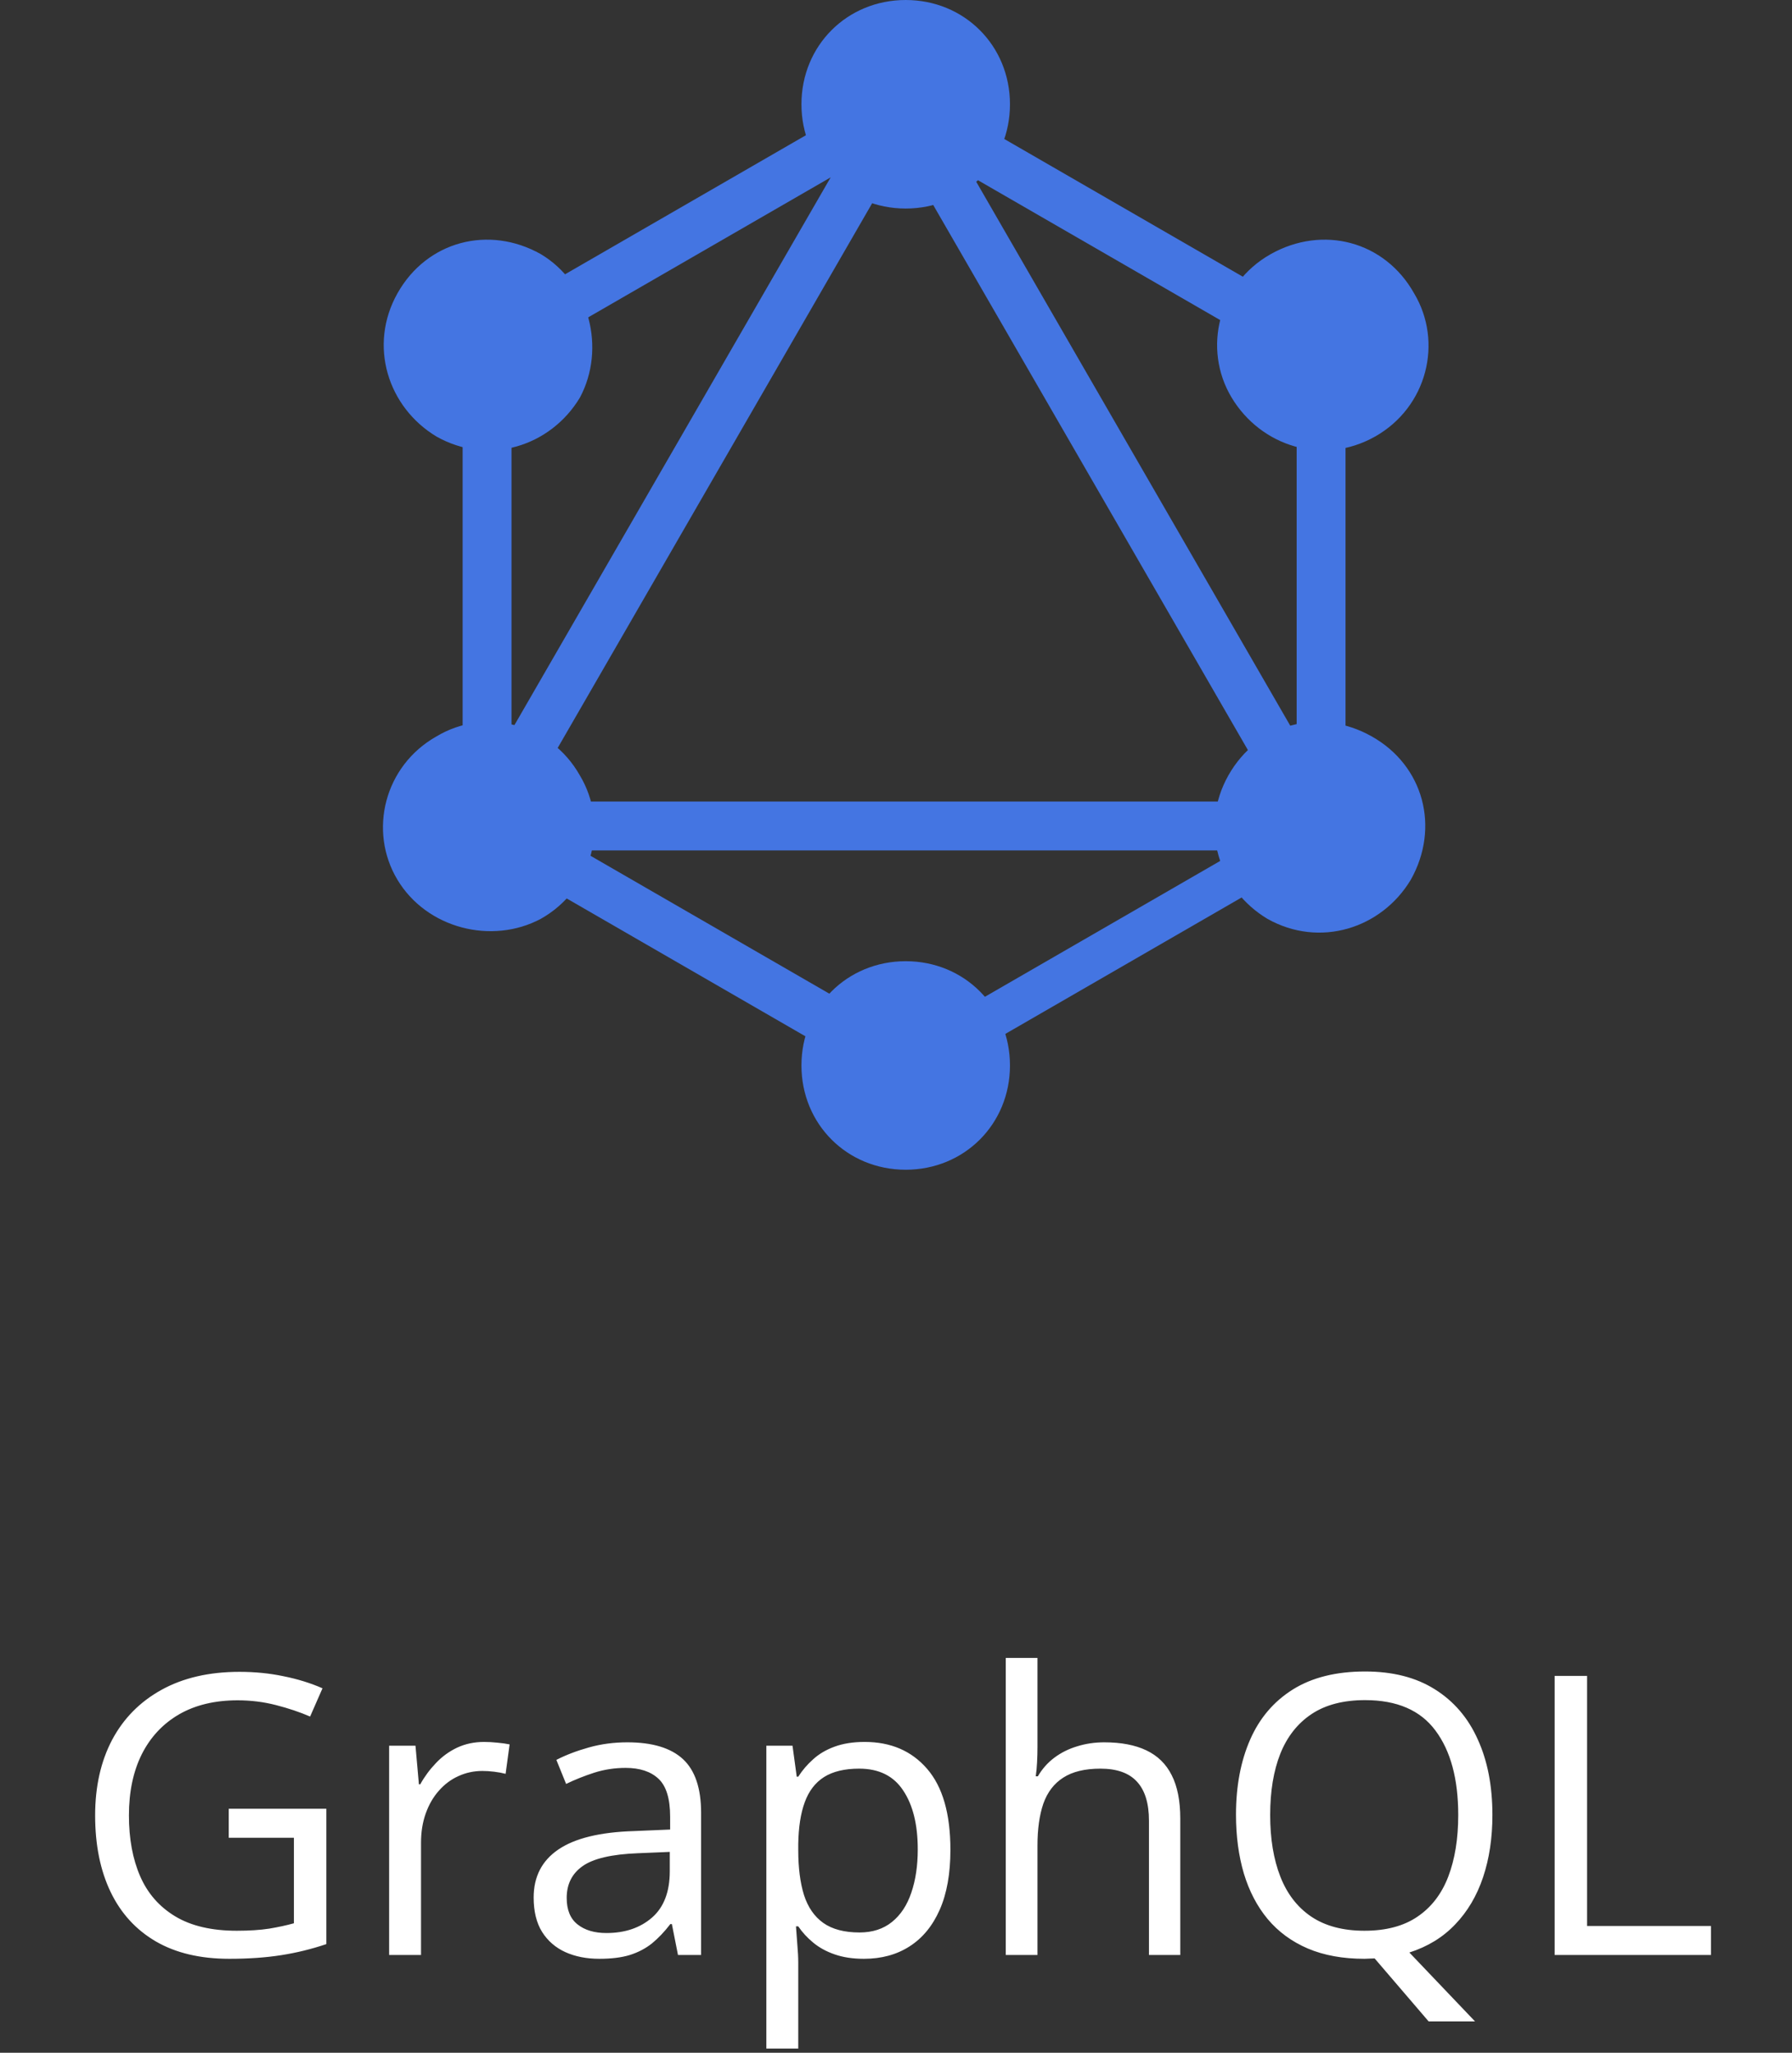
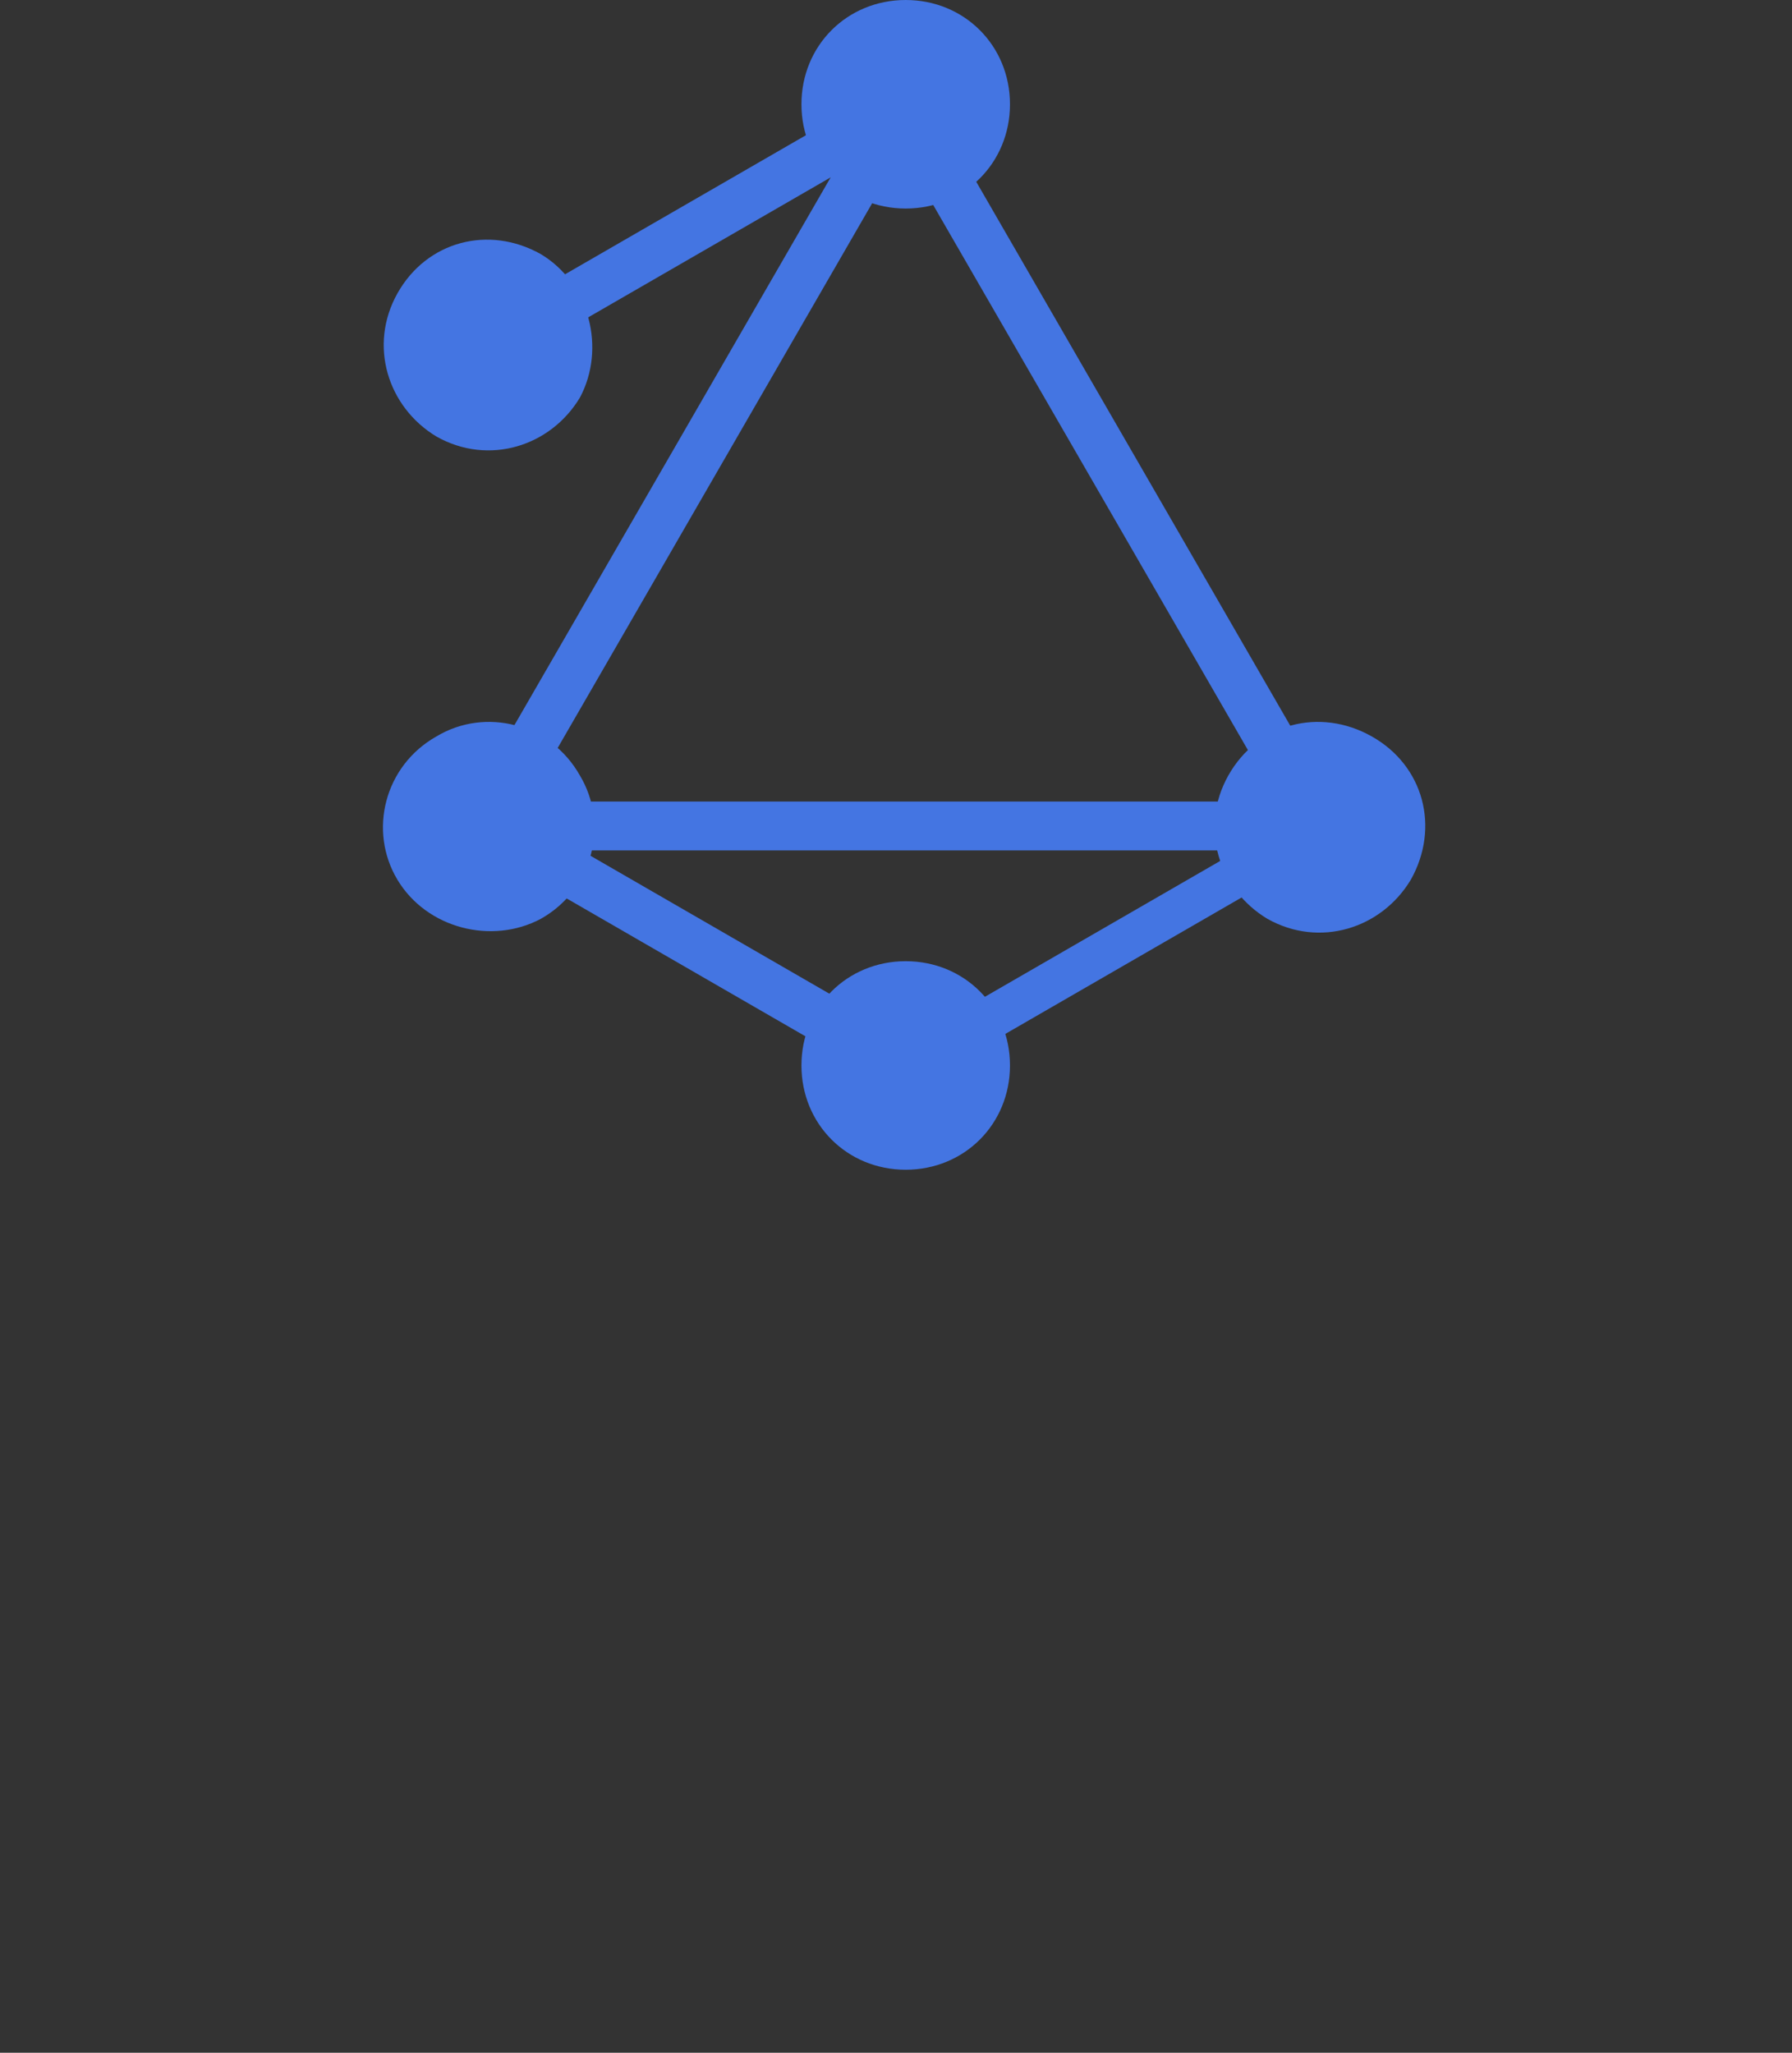
<svg xmlns="http://www.w3.org/2000/svg" width="55" height="63" viewBox="0 0 55 63" fill="none">
  <rect x="0" y="0" width="55" height="63" fill="#333333" stroke="none" />
  <path d="M27.962 1.17L13.262 26.631L14.561 27.381L29.261 1.92L27.962 1.17Z" fill="#4475E2" />
  <path d="M42.498 24.6H13.098V26.1H42.498V24.6Z" fill="#4475E2" />
  <path d="M14.465 24.152L13.715 25.451L28.437 33.951L29.187 32.652L14.465 24.152Z" fill="#4475E2" />
-   <path d="M27.152 2.146L26.402 3.445L41.125 11.945L41.875 10.646L27.152 2.146Z" fill="#4475E2" />
  <path d="M28.371 2.051L13.648 10.551L14.398 11.85L29.121 3.35L28.371 2.051Z" fill="#4475E2" />
  <path d="M27.432 1.195L26.133 1.945L40.833 27.407L42.132 26.657L27.432 1.195Z" fill="#4475E2" />
-   <path d="M15.699 9.5H14.199V26.5H15.699V9.5Z" fill="#4475E2" />
-   <path d="M41.297 9.5H39.797V26.5H41.297V9.5Z" fill="#4475E2" />
  <path d="M40.278 24.79L27.461 32.19L28.111 33.316L40.928 25.916L40.278 24.79Z" fill="#4475E2" />
  <path d="M43.3 27C42.4 28.5 40.5 29.1 38.9 28.2C37.4 27.3 36.8 25.4 37.7 23.8C38.6 22.2 40.5 21.7 42.1 22.6C43.7 23.5 44.2 25.4 43.3 27Z" fill="#4475E2" />
  <path d="M17.8 12.2C16.9 13.7 15 14.3 13.4 13.4C11.9 12.5 11.3 10.6 12.2 9C13.1 7.4 15 6.9 16.6 7.8C18.1 8.7 18.6 10.7 17.8 12.2Z" fill="#4475E2" />
  <path d="M12.198 27C11.298 25.5 11.798 23.5 13.398 22.6C14.898 21.7 16.898 22.2 17.798 23.8C18.698 25.3 18.198 27.3 16.598 28.2C15.098 29 13.098 28.5 12.198 27Z" fill="#4475E2" />
-   <path d="M37.8 12.2C36.9 10.7 37.4 8.7 39 7.8C40.6 6.9 42.5 7.4 43.4 9C44.3 10.5 43.8 12.5 42.2 13.4C40.6 14.3 38.7 13.7 37.8 12.2Z" fill="#4475E2" />
  <path d="M27.798 35.9C25.998 35.9 24.598 34.5 24.598 32.7C24.598 30.9 25.998 29.5 27.798 29.5C29.598 29.5 30.998 30.9 30.998 32.7C30.998 34.5 29.598 35.9 27.798 35.9Z" fill="#4475E2" />
  <path d="M27.798 6.4C25.998 6.4 24.598 5 24.598 3.2C24.598 1.4 25.998 0 27.798 0C29.598 0 30.998 1.4 30.998 3.2C30.998 5 29.598 6.4 27.798 6.4Z" fill="#4475E2" />
-   <path d="M7.021 55.512H10.016V59.666C9.566 59.818 9.104 59.932 8.627 60.006C8.154 60.08 7.625 60.117 7.039 60.117C6.148 60.117 5.396 59.94 4.783 59.584C4.174 59.228 3.711 58.723 3.395 58.066C3.078 57.406 2.92 56.623 2.92 55.717C2.92 54.83 3.094 54.057 3.441 53.397C3.793 52.736 4.299 52.225 4.959 51.861C5.623 51.494 6.42 51.31 7.35 51.31C7.826 51.31 8.277 51.355 8.703 51.445C9.133 51.531 9.531 51.654 9.898 51.815L9.518 52.682C9.201 52.545 8.852 52.428 8.469 52.33C8.09 52.232 7.697 52.184 7.291 52.184C6.592 52.184 5.992 52.328 5.492 52.617C4.996 52.906 4.615 53.315 4.35 53.842C4.088 54.369 3.957 54.994 3.957 55.717C3.957 56.432 4.072 57.055 4.303 57.586C4.533 58.113 4.893 58.523 5.381 58.816C5.869 59.109 6.498 59.256 7.268 59.256C7.654 59.256 7.986 59.234 8.264 59.191C8.541 59.145 8.793 59.09 9.02 59.027V56.402H7.021V55.512ZM14.861 53.461C14.99 53.461 15.125 53.469 15.266 53.484C15.406 53.496 15.531 53.514 15.641 53.537L15.518 54.44C15.412 54.412 15.295 54.391 15.166 54.375C15.037 54.359 14.916 54.352 14.803 54.352C14.545 54.352 14.301 54.404 14.07 54.51C13.844 54.611 13.645 54.76 13.473 54.955C13.301 55.147 13.166 55.379 13.068 55.652C12.971 55.922 12.922 56.223 12.922 56.555V60H11.943V53.578H12.752L12.857 54.762H12.898C13.031 54.523 13.191 54.307 13.379 54.111C13.566 53.912 13.783 53.754 14.029 53.637C14.279 53.52 14.557 53.461 14.861 53.461ZM19.256 53.473C20.021 53.473 20.59 53.645 20.961 53.988C21.332 54.332 21.518 54.881 21.518 55.635V60H20.809L20.621 59.051H20.574C20.395 59.285 20.207 59.482 20.012 59.643C19.816 59.799 19.59 59.918 19.332 60C19.078 60.078 18.766 60.117 18.395 60.117C18.004 60.117 17.656 60.049 17.352 59.912C17.051 59.775 16.812 59.568 16.637 59.291C16.465 59.014 16.379 58.662 16.379 58.236C16.379 57.596 16.633 57.103 17.141 56.76C17.648 56.416 18.422 56.228 19.461 56.197L20.568 56.15V55.758C20.568 55.203 20.449 54.815 20.211 54.592C19.973 54.369 19.637 54.258 19.203 54.258C18.867 54.258 18.547 54.307 18.242 54.404C17.938 54.502 17.648 54.617 17.375 54.75L17.076 54.012C17.365 53.863 17.697 53.736 18.072 53.631C18.447 53.525 18.842 53.473 19.256 53.473ZM20.557 56.836L19.578 56.877C18.777 56.908 18.213 57.039 17.885 57.27C17.557 57.5 17.393 57.826 17.393 58.248C17.393 58.615 17.504 58.887 17.727 59.062C17.949 59.238 18.244 59.326 18.611 59.326C19.182 59.326 19.648 59.168 20.012 58.852C20.375 58.535 20.557 58.06 20.557 57.428V56.836ZM26.539 53.461C27.34 53.461 27.979 53.736 28.455 54.287C28.932 54.838 29.17 55.666 29.17 56.772C29.17 57.502 29.061 58.115 28.842 58.611C28.623 59.107 28.314 59.482 27.916 59.736C27.521 59.99 27.055 60.117 26.516 60.117C26.176 60.117 25.877 60.072 25.619 59.982C25.361 59.893 25.141 59.772 24.957 59.619C24.773 59.467 24.621 59.301 24.5 59.121H24.43C24.441 59.273 24.455 59.457 24.471 59.672C24.49 59.887 24.5 60.074 24.5 60.234V62.871H23.521V53.578H24.324L24.453 54.527H24.5C24.625 54.332 24.777 54.154 24.957 53.994C25.137 53.83 25.355 53.701 25.613 53.607C25.875 53.51 26.184 53.461 26.539 53.461ZM26.369 54.281C25.924 54.281 25.564 54.367 25.291 54.539C25.021 54.711 24.824 54.969 24.699 55.312C24.574 55.652 24.508 56.08 24.5 56.596V56.783C24.5 57.326 24.559 57.785 24.676 58.16C24.797 58.535 24.994 58.82 25.268 59.016C25.545 59.211 25.916 59.309 26.381 59.309C26.779 59.309 27.111 59.201 27.377 58.986C27.643 58.772 27.84 58.473 27.969 58.09C28.102 57.703 28.168 57.26 28.168 56.76C28.168 56.002 28.02 55.4 27.723 54.955C27.43 54.506 26.979 54.281 26.369 54.281ZM31.842 50.883V53.607C31.842 53.764 31.838 53.922 31.83 54.082C31.822 54.238 31.809 54.383 31.789 54.516H31.854C31.986 54.289 32.154 54.1 32.357 53.947C32.565 53.791 32.799 53.674 33.06 53.596C33.322 53.514 33.6 53.473 33.893 53.473C34.408 53.473 34.838 53.555 35.182 53.719C35.529 53.883 35.789 54.137 35.961 54.48C36.137 54.824 36.225 55.27 36.225 55.816V60H35.264V55.881C35.264 55.346 35.141 54.945 34.895 54.68C34.652 54.414 34.279 54.281 33.775 54.281C33.299 54.281 32.918 54.373 32.633 54.557C32.352 54.736 32.148 55.002 32.023 55.353C31.902 55.705 31.842 56.135 31.842 56.643V60H30.869V50.883H31.842ZM45.805 55.705C45.805 56.408 45.709 57.045 45.518 57.615C45.326 58.185 45.041 58.668 44.662 59.062C44.287 59.457 43.818 59.744 43.256 59.924L45.272 62.039H43.848L42.19 60.105C42.139 60.105 42.086 60.107 42.031 60.111C41.98 60.115 41.93 60.117 41.879 60.117C41.215 60.117 40.635 60.012 40.139 59.801C39.647 59.59 39.236 59.289 38.908 58.898C38.584 58.508 38.34 58.041 38.176 57.498C38.016 56.955 37.935 56.353 37.935 55.693C37.935 54.818 38.08 54.051 38.369 53.391C38.658 52.73 39.096 52.217 39.682 51.85C40.272 51.482 41.01 51.299 41.897 51.299C42.744 51.299 43.457 51.48 44.035 51.844C44.617 52.207 45.057 52.719 45.353 53.379C45.654 54.035 45.805 54.81 45.805 55.705ZM38.984 55.705C38.984 56.432 39.088 57.06 39.295 57.592C39.502 58.123 39.818 58.533 40.244 58.822C40.674 59.111 41.219 59.256 41.879 59.256C42.543 59.256 43.086 59.111 43.508 58.822C43.934 58.533 44.248 58.123 44.451 57.592C44.654 57.06 44.756 56.432 44.756 55.705C44.756 54.6 44.523 53.736 44.059 53.115C43.598 52.49 42.877 52.178 41.897 52.178C41.232 52.178 40.685 52.32 40.256 52.605C39.826 52.891 39.506 53.297 39.295 53.824C39.088 54.348 38.984 54.975 38.984 55.705ZM47.715 60V51.434H48.711V59.109H52.514V60H47.715Z" fill="white" />
</svg>